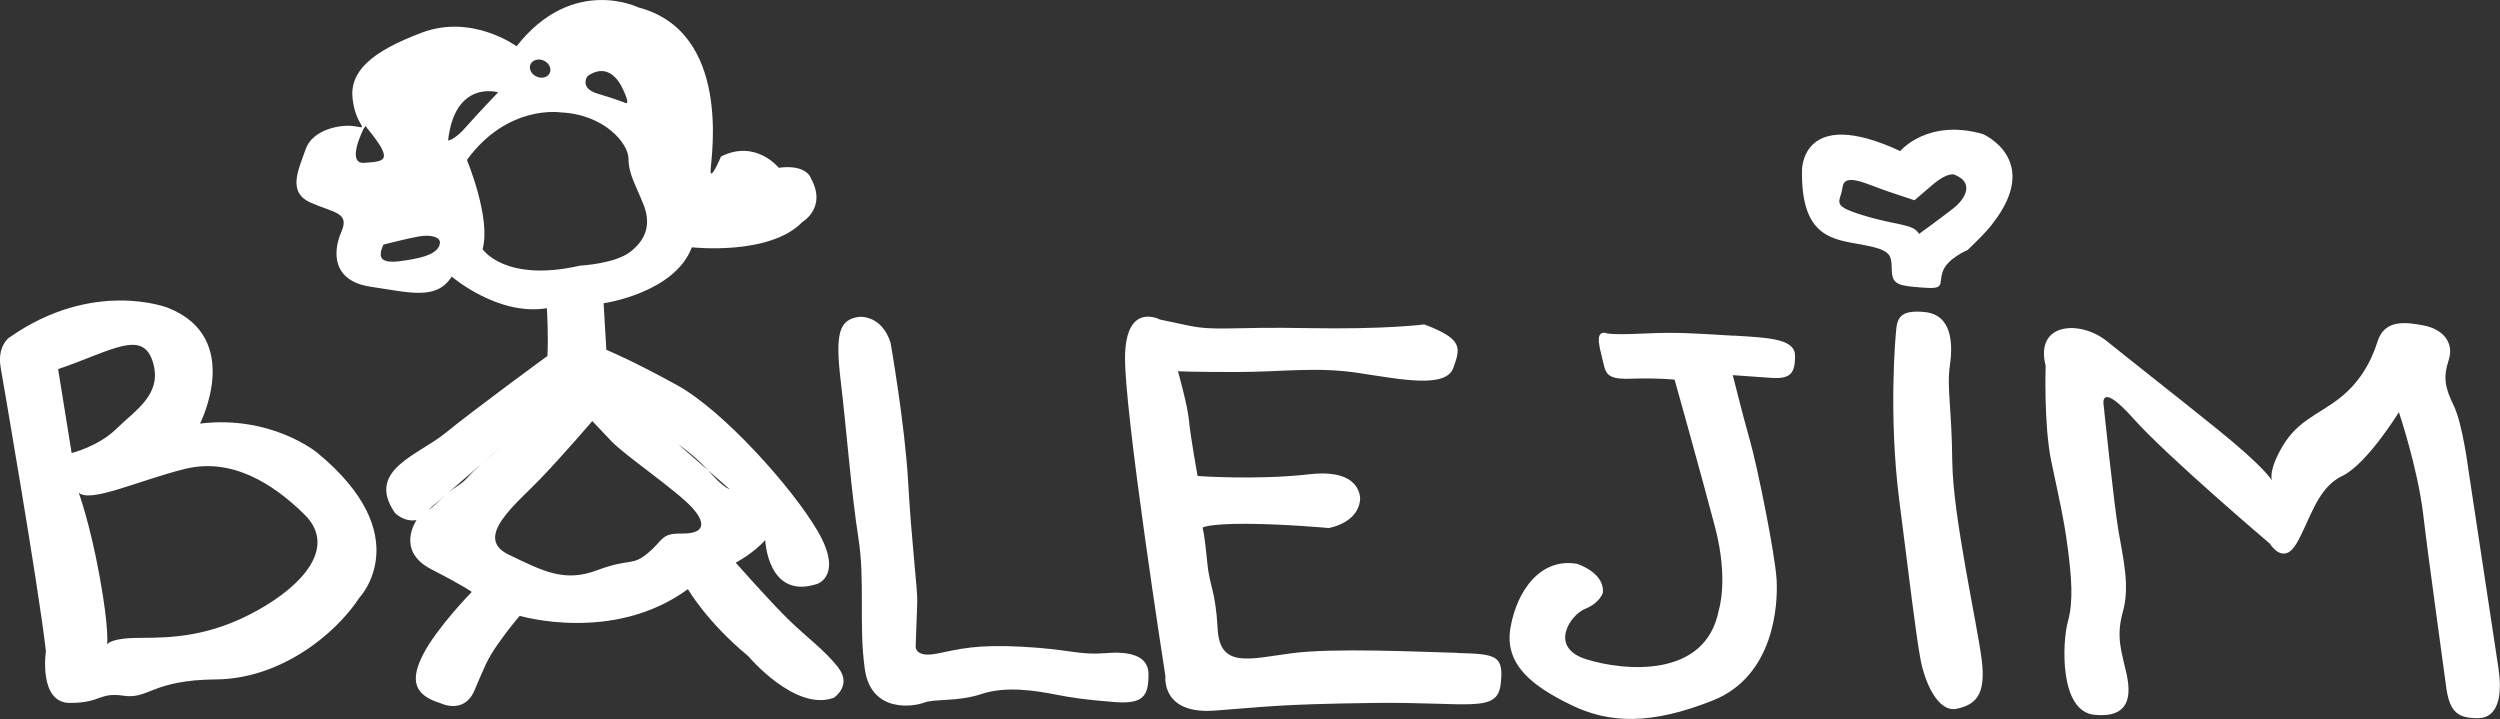
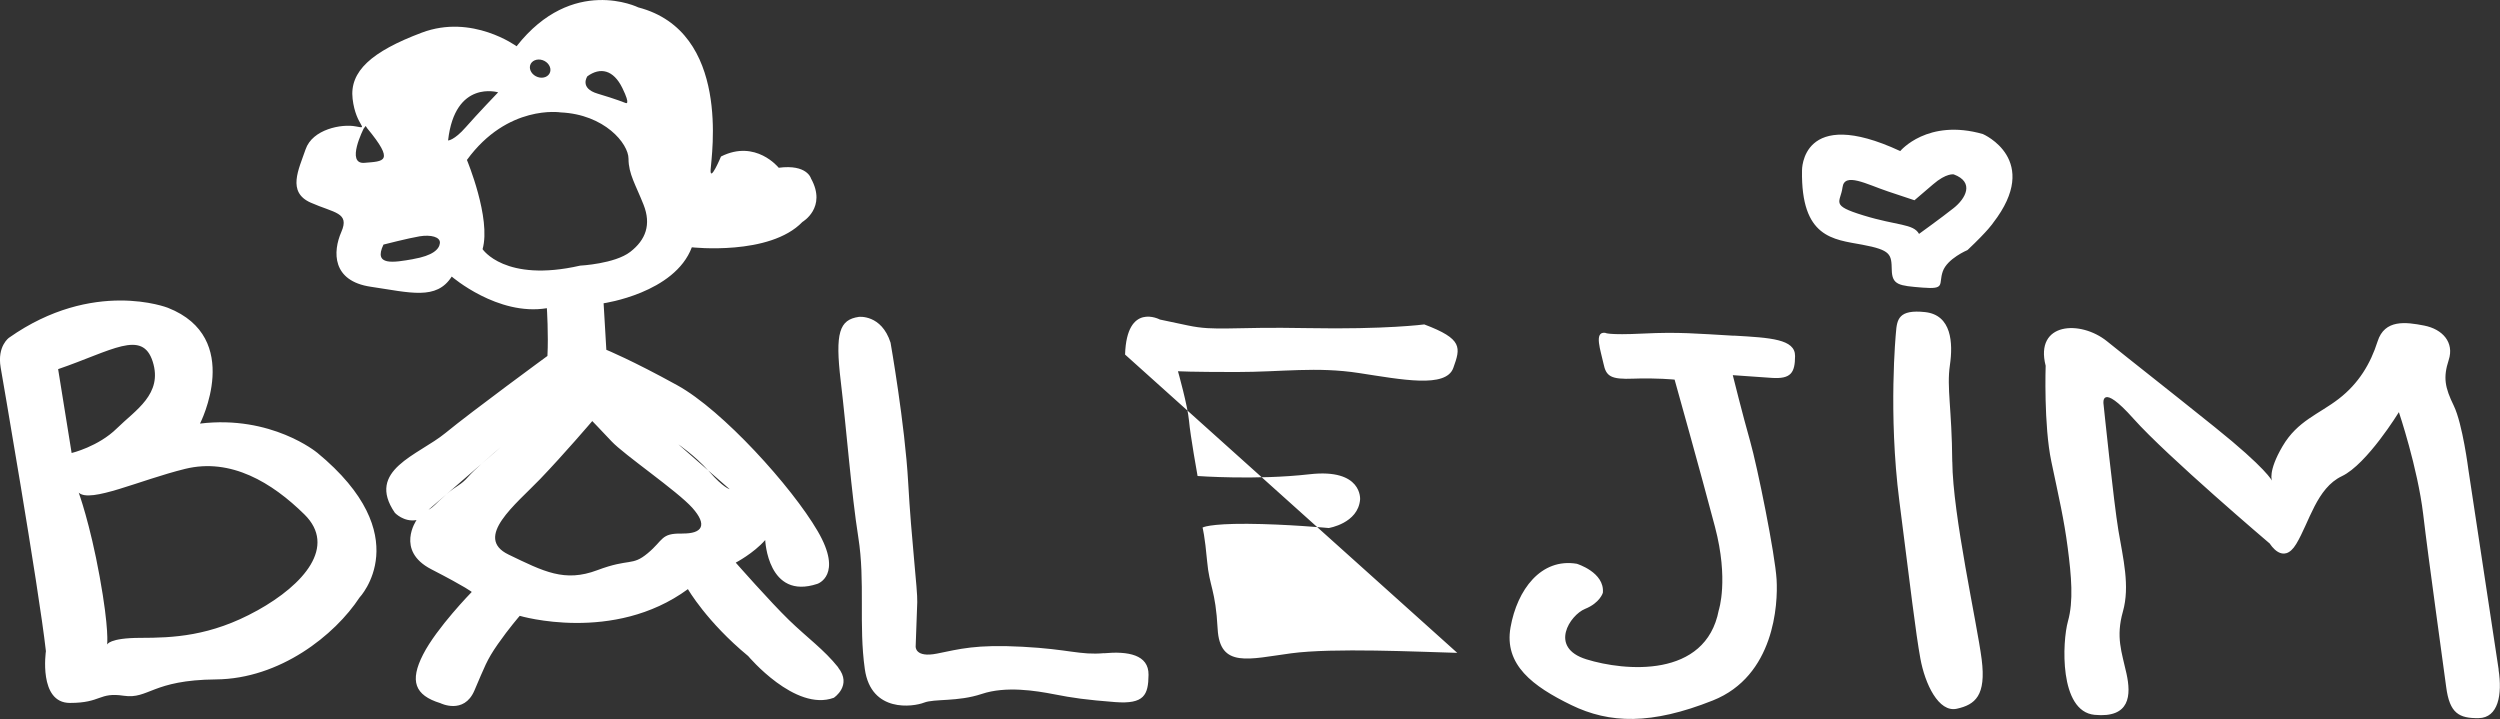
<svg xmlns="http://www.w3.org/2000/svg" id="katman_1" data-name="katman 1" viewBox="0 0 486.86 140.02">
  <rect x="0" y="0" width="486.86" height="140.02" fill="#333333" stroke="none" />
-   <path d="M486.6,130.4c-.75-4.87-5.89-38.9-5.89-38.9,0,0-1.13-8.94-2.85-12.49-1.73-3.55-2.1-5.48-.99-8.9,1.12-3.42-1.19-6.01-4.79-6.71-3.59-.7-7.69-1.24-9.06,3.09-1.37,4.32-3.67,8.18-7.56,11.18-3.88,3-8.03,4.26-10.94,9.22-2.92,4.97-2.06,6.74-2.06,6.74,0,0-1.01-2.32-11.17-10.47-10.15-8.15-15.76-12.5-20.95-16.69-5.19-4.2-14.13-3.71-11.96,4.76,0,0-.39,11.58,1.11,18.67,1.49,7.09,2.46,11.21,3.18,16.73.72,5.52,1.16,10.44.05,14.36-1.1,3.92-1.76,17.56,5.19,18.22,6.94.66,7.14-3.82,6.21-8.04-.93-4.22-2.1-7.08-.7-12.06,1.41-4.97.04-10.38-.87-15.79-.91-5.41-2.91-24.71-2.91-24.71,0,0-.61-4.32,5.85,2.93,6.46,7.26,26.55,24.33,26.55,24.33,0,0,2.58,4.32,5.14.06,2.56-4.26,3.98-10.88,8.89-13.2,4.9-2.33,11.1-12.47,11.1-12.47,0,0,3.64,10.77,4.73,19.87,1.07,9.1,3.81,28.48,4.48,33.65.67,5.17,2.53,6.12,6.33,6.07,3.81-.06,4.63-4.57,3.87-9.43M380.19,89.92c-.08-10.42-1.1-14.38-.46-18.79.64-4.4.33-9.78-4.82-10.35-5.16-.56-5.49,1.4-5.69,4.04,0,0-1.52,15.66.66,32.7,2.18,17.06,3.2,25.8,4.1,30.72.89,4.91,3.54,10.58,7.11,9.78,3.56-.79,5.73-2.55,4.83-9.61-.9-7.06-5.64-28.09-5.72-38.51ZM337.63,65.38c-7.18-.41-10.72-.76-17.65-.42-6.92.34-7.39-.15-7.39-.15-2.25-.26-.84,3.52-.32,6,.51,2.48,1.4,3.11,5.85,2.93,4.45-.17,8,.19,8,.19,0,0,5.15,18.36,7.86,28.66,2.72,10.3.74,16.24.74,16.24-2.54,13.34-18.37,11.87-25.77,9.57-7.41-2.29-3.18-8.64-.27-9.82,2.91-1.17,3.47-3.14,3.47-3.14.37-4-5.08-5.65-5.08-5.65-6.97-1.16-11.6,5.05-12.9,12.37-1.3,7.32,4.35,11.5,11.82,15.14,7.48,3.64,15.61,3.87,27.58-.89,11.97-4.76,12.71-18.7,12.41-23.58-.29-4.88-3.71-21.85-5.16-26.95-1.45-5.09-3.37-12.82-3.37-12.82,0,0,3.86.28,7.59.53,3.72.25,4.53-.97,4.54-4.26.02-3.29-4.76-3.56-11.93-3.97ZM283.79,127.14c-7.54-.2-24.16-1.01-32.36.09-8.21,1.1-13.88,2.94-14.3-4.75-.41-7.69-1.62-8.26-2.05-13.18-.44-4.92-.89-6.56-.89-6.56,0,0,1.13-.77,8.71-.73,7.58.05,15.86.82,15.86.82,0,0,5.72-.9,6.11-5.55,0,0,.51-6.1-9.85-4.92-10.35,1.18-21.8.34-21.8.34,0,0-1.42-7.89-1.67-10.78-.25-2.89-2.15-9.62-2.15-9.62,0,0,2.43.15,11.36.15,8.93,0,15.62-1.08,23.91.2,8.3,1.27,16.92,2.99,18.35-.99,1.43-3.98,1.89-5.64-5.65-8.48,0,0-7.42,1-22.67.72-15.25-.29-17.94.63-23.38-.52l-5.44-1.15s-6.46-3.47-6.78,6.82c-.32,10.28,7.86,62.64,7.86,62.64,0,0-.88,7.44,9.5,6.7,10.38-.75,12.04-1.23,30.78-1.49,18.75-.26,24.31,2.09,25-3.62.7-5.71-.91-5.91-8.45-6.11ZM215,127.2c-4.68.42-6.77-.77-15.89-1.25-9.12-.49-12.27.46-16.62,1.33-4.34.87-4.17-1.38-4.17-1.38,0,0,.23-6.19.31-8.64.08-2.45-1.15-12.09-1.77-23.34-.63-11.26-3.43-27.19-3.43-27.19-1.78-5.54-6.17-5.02-6.17-5.02-3.79.55-4.66,3.07-3.53,12.52,1.13,9.45,2.06,21.79,3.42,30.41,1.37,8.62.05,17.08,1.27,25.67,1.22,8.59,9.47,7.33,11.52,6.53,2.04-.8,6.56-.13,11.26-1.7,4.69-1.57,10.5-.63,14.1.07,3.6.71,6.22,1.08,11.87,1.52,5.65.43,6.46-1.37,6.5-5.31.05-3.94-4.01-4.63-8.68-4.2ZM61.73,88.13s-8.86-7.33-22.78-5.64c0,0,8.57-16.72-6.26-22.55,0,0-14.51-5.72-30.92,5.82,0,0-2.36,1.63-1.64,5.81,0,0,7.43,42.86,8.81,55.24,0,0-1.49,10.09,4.68,10.08,6.17,0,5.58-2.13,10.47-1.4,4.89.72,5.49-3.07,17.96-3.18,12.47-.1,23.18-8.65,27.96-15.94,0,0,11.45-12.03-8.28-28.25ZM11.31,71.89c10.5-3.6,16.42-7.8,18.43-1.47,2.01,6.33-3.37,9.44-6.98,13-3.61,3.56-8.81,4.8-8.81,4.8l-2.63-16.33ZM50.1,118.89c-9.13,5.08-16.55,5.32-22.71,5.33-6.17,0-6.53,1.31-6.53,1.31,0,0,.44-2.82-1.45-13.23-1.89-10.42-4.08-16.36-4.08-16.36,2.25,2.1,11.83-2.44,20.72-4.63,8.9-2.19,16.93,2.66,23.24,8.88,6.31,6.22-.05,13.63-9.18,18.7ZM138.18,91.91c-.09-.11-.19-.2-.28-.31l-5.79-5.06s3.15,2.14,5.79,5.06l4.2,3.67s-1.23-.28-3.92-3.36ZM163.25,129.98c-2.81-3.51-5.98-5.72-9.61-9.24-3.63-3.52-10.36-11.17-10.36-11.17,0,0,3.47-1.81,5.74-4.4,0,0,.48,11.75,10.16,8.53,0,0,5.09-1.66.05-10.28-5.04-8.63-18.5-23.53-27.33-28.39-8.82-4.87-13.82-6.91-13.82-6.91l-.53-9.06s13.83-1.97,17.18-10.9c0,0,15.16,1.7,21.54-4.94,0,0,4.81-2.78,1.67-8.46,0,0-.74-2.82-6.29-2.09,0,0-4.47-5.6-11.24-2.19,0,0-2.17,5.2-2.02,2.55.15-2.65,4.01-26.86-14.09-31.59,0,0-12.8-6.32-23.7,7.57,0,0-8.64-6.35-18.46-2.65-9.81,3.69-14.1,7.55-13.47,12.9.63,5.36,3.39,5.89.63,5.36-2.76-.54-8.45.54-9.79,4.47-1.34,3.93-3.65,8.31.99,10.37,4.63,2.05,7.64,1.89,5.97,5.72-1.67,3.82-1.86,9.56,5.77,10.67,7.63,1.12,12.76,2.68,15.73-1.99,0,0,8.96,7.74,18.53,6.16,0,0,.33,5.13.11,9.3,0,0-14.64,10.72-19.88,15.02-5.25,4.31-15.54,7.2-9.83,15.53,0,0,1.73,1.86,4.22,1.41,0,0-4.17,5.95,2.87,9.58,7.04,3.63,7.88,4.42,7.88,4.42,0,0-6.83,6.99-9.47,12.17-2.65,5.17-1.65,7.95,3.37,9.49,0,0,4.57,2.29,6.61-2.44,2.04-4.73,2.38-5.91,4.56-9.04,2.19-3.14,4.28-5.53,4.28-5.53,0,0,18.26,5.43,32.75-5.2,0,0,3.66,6.37,11.74,13.04,0,0,9.14,10.89,16.67,8.12,0,0,3.64-2.39.84-5.9ZM70.99,31.71c-3.74.32-.16-6.68-.16-6.68.36-.49.39-.49.39-.49l.28.43c5.47,6.63,3.22,6.42-.52,6.74ZM80.47,50.46c-3.81.66-7.81,1.39-5.79-2.83,0,0,4.87-1.25,7.04-1.61,2.17-.35,4.05.11,3.95,1.31-.11,1.21-1.39,2.46-5.2,3.12ZM114.37,14.87c2.54-1.86,5.1-1.27,6.83,2.27,1.73,3.54.61,2.91.61,2.91,0,0-1.81-.74-5.42-1.81-3.61-1.07-2.01-3.37-2.01-3.37ZM103.24,12.72c.26-.91,1.34-1.36,2.42-1.01,1.07.36,1.74,1.39,1.48,2.3-.26.91-1.34,1.36-2.41,1-1.08-.36-1.74-1.39-1.49-2.29ZM87.26,27.36c1.34-11.92,9.75-9.38,9.75-9.38,0,0-4.03,4.2-6.3,6.79-2.27,2.59-3.46,2.59-3.46,2.59ZM93.98,48.52c1.69-6-3.05-17.37-3.05-17.37,7.93-10.89,18.25-9.26,18.25-9.26,8.55.39,13.22,6.07,13.22,9.03,0,2.96,1.41,5.1,2.93,8.95,1.52,3.85.44,6.84-2.59,9.18-3.03,2.34-9.76,2.68-9.76,2.68-14.7,3.36-19.01-3.22-19.01-3.22ZM83.44,99.28l3.46-2.99c-2.19,1.91-2.33,2.35-3.46,2.99ZM91.24,92.79c-1.57,1.79-2.26,1.7-4.29,3.46l6.79-5.89c1.79-1.62,3.72-3.23,3.72-3.23l-3.72,3.23c-.99.89-1.94,1.79-2.5,2.43ZM132.79,103.91c-4.13-.08-3.55,1.26-6.65,3.83-3.1,2.58-3.46.91-9.82,3.3-6.36,2.39-10.4.28-17.28-3.04-6.89-3.32,1.46-9.82,6.16-14.72,4.7-4.9,10.14-11.28,10.14-11.28,0,0,1.31,1.34,3.77,3.96,2.46,2.62,12.8,9.67,15.73,12.95,2.92,3.29,2.07,5.06-2.06,4.99ZM386.18,26.11c-10.82-3.1-16.12,3.31-16.12,3.31-19.34-8.98-19.13,3.78-19.13,3.78-.21,13.13,6.09,13.41,11.72,14.45,5.63,1.05,5.69,1.89,5.76,4.89.06,2.99,1.41,3.1,5.98,3.47,4.58.37,3.08-.63,3.95-3.14.87-2.52,4.82-4.17,4.82-4.17,4.13-3.9,4.97-5.27,4.97-5.27,9.55-12.33-1.95-17.31-1.95-17.31ZM380.45,40.53c-2.34,1.86-6.73,5.02-6.73,5.02-1.1-2.01-4.26-1.58-10.82-3.6-6.57-2.01-4.47-2.47-4.08-5.47.38-3,4.72-.58,8.88.81,4.16,1.39,5.13,1.71,5.13,1.71,0,0,.99-.83,3.61-3.09,2.61-2.26,4.04-1.95,4.04-1.95,4.11,1.53,2.31,4.72-.04,6.58Z" style="fill: #fff;" />
+   <path d="M486.6,130.4c-.75-4.87-5.89-38.9-5.89-38.9,0,0-1.13-8.94-2.85-12.49-1.73-3.55-2.1-5.48-.99-8.9,1.12-3.42-1.19-6.01-4.79-6.71-3.59-.7-7.69-1.24-9.06,3.09-1.37,4.32-3.67,8.18-7.56,11.18-3.88,3-8.03,4.26-10.94,9.22-2.92,4.97-2.06,6.74-2.06,6.74,0,0-1.01-2.32-11.17-10.47-10.15-8.15-15.76-12.5-20.95-16.69-5.19-4.2-14.13-3.71-11.96,4.76,0,0-.39,11.58,1.11,18.67,1.49,7.09,2.46,11.21,3.18,16.73.72,5.52,1.16,10.44.05,14.36-1.1,3.92-1.76,17.56,5.19,18.22,6.94.66,7.14-3.82,6.21-8.04-.93-4.22-2.1-7.08-.7-12.06,1.41-4.97.04-10.38-.87-15.79-.91-5.41-2.91-24.71-2.91-24.71,0,0-.61-4.32,5.85,2.93,6.46,7.26,26.55,24.33,26.55,24.33,0,0,2.58,4.32,5.14.06,2.56-4.26,3.98-10.88,8.89-13.2,4.9-2.33,11.1-12.47,11.1-12.47,0,0,3.64,10.77,4.73,19.87,1.07,9.1,3.81,28.48,4.48,33.65.67,5.17,2.53,6.12,6.33,6.07,3.81-.06,4.63-4.57,3.87-9.43M380.19,89.92c-.08-10.42-1.1-14.38-.46-18.79.64-4.4.33-9.78-4.82-10.35-5.16-.56-5.49,1.4-5.69,4.04,0,0-1.52,15.66.66,32.7,2.18,17.06,3.2,25.8,4.1,30.72.89,4.91,3.54,10.58,7.11,9.78,3.56-.79,5.73-2.55,4.83-9.61-.9-7.06-5.64-28.09-5.72-38.51ZM337.63,65.38c-7.18-.41-10.72-.76-17.65-.42-6.92.34-7.39-.15-7.39-.15-2.25-.26-.84,3.52-.32,6,.51,2.48,1.4,3.11,5.85,2.93,4.45-.17,8,.19,8,.19,0,0,5.15,18.36,7.86,28.66,2.72,10.3.74,16.24.74,16.24-2.54,13.34-18.37,11.87-25.77,9.57-7.41-2.29-3.18-8.64-.27-9.82,2.91-1.17,3.47-3.14,3.47-3.14.37-4-5.08-5.65-5.08-5.65-6.97-1.16-11.6,5.05-12.9,12.37-1.3,7.32,4.35,11.5,11.82,15.14,7.48,3.64,15.61,3.87,27.58-.89,11.97-4.76,12.71-18.7,12.41-23.58-.29-4.88-3.71-21.85-5.16-26.95-1.45-5.09-3.37-12.82-3.37-12.82,0,0,3.86.28,7.59.53,3.72.25,4.53-.97,4.54-4.26.02-3.29-4.76-3.56-11.93-3.97ZM283.79,127.14c-7.54-.2-24.16-1.01-32.36.09-8.21,1.1-13.88,2.94-14.3-4.75-.41-7.69-1.62-8.26-2.05-13.18-.44-4.92-.89-6.56-.89-6.56,0,0,1.13-.77,8.71-.73,7.58.05,15.86.82,15.86.82,0,0,5.72-.9,6.11-5.55,0,0,.51-6.1-9.85-4.92-10.35,1.18-21.8.34-21.8.34,0,0-1.42-7.89-1.67-10.78-.25-2.89-2.15-9.62-2.15-9.62,0,0,2.43.15,11.36.15,8.93,0,15.62-1.08,23.91.2,8.3,1.27,16.92,2.99,18.35-.99,1.43-3.98,1.89-5.64-5.65-8.48,0,0-7.42,1-22.67.72-15.25-.29-17.94.63-23.38-.52l-5.44-1.15s-6.46-3.47-6.78,6.82ZM215,127.2c-4.68.42-6.77-.77-15.89-1.25-9.12-.49-12.27.46-16.62,1.33-4.34.87-4.17-1.38-4.17-1.38,0,0,.23-6.19.31-8.64.08-2.45-1.15-12.09-1.77-23.34-.63-11.26-3.43-27.19-3.43-27.19-1.78-5.54-6.17-5.02-6.17-5.02-3.79.55-4.66,3.07-3.53,12.52,1.13,9.45,2.06,21.79,3.42,30.41,1.37,8.62.05,17.08,1.27,25.67,1.22,8.59,9.47,7.33,11.52,6.53,2.04-.8,6.56-.13,11.26-1.7,4.69-1.57,10.5-.63,14.1.07,3.6.71,6.22,1.08,11.87,1.52,5.65.43,6.46-1.37,6.5-5.31.05-3.94-4.01-4.63-8.68-4.2ZM61.73,88.13s-8.86-7.33-22.78-5.64c0,0,8.57-16.72-6.26-22.55,0,0-14.51-5.72-30.92,5.82,0,0-2.36,1.63-1.64,5.81,0,0,7.43,42.86,8.81,55.24,0,0-1.49,10.09,4.68,10.08,6.17,0,5.58-2.13,10.47-1.4,4.89.72,5.49-3.07,17.96-3.18,12.47-.1,23.18-8.65,27.96-15.94,0,0,11.45-12.03-8.28-28.25ZM11.31,71.89c10.5-3.6,16.42-7.8,18.43-1.47,2.01,6.33-3.37,9.44-6.98,13-3.61,3.56-8.81,4.8-8.81,4.8l-2.63-16.33ZM50.1,118.89c-9.13,5.08-16.55,5.32-22.71,5.33-6.17,0-6.53,1.31-6.53,1.31,0,0,.44-2.82-1.45-13.23-1.89-10.42-4.08-16.36-4.08-16.36,2.25,2.1,11.83-2.44,20.72-4.63,8.9-2.19,16.93,2.66,23.24,8.88,6.31,6.22-.05,13.63-9.18,18.7ZM138.18,91.91c-.09-.11-.19-.2-.28-.31l-5.79-5.06s3.15,2.14,5.79,5.06l4.2,3.67s-1.23-.28-3.92-3.36ZM163.25,129.98c-2.81-3.51-5.98-5.72-9.61-9.24-3.63-3.52-10.36-11.17-10.36-11.17,0,0,3.47-1.81,5.74-4.4,0,0,.48,11.75,10.16,8.53,0,0,5.09-1.66.05-10.28-5.04-8.63-18.5-23.53-27.33-28.39-8.82-4.87-13.82-6.91-13.82-6.91l-.53-9.06s13.83-1.97,17.18-10.9c0,0,15.16,1.7,21.54-4.94,0,0,4.81-2.78,1.67-8.46,0,0-.74-2.82-6.29-2.09,0,0-4.47-5.6-11.24-2.19,0,0-2.17,5.2-2.02,2.55.15-2.65,4.01-26.86-14.09-31.59,0,0-12.8-6.32-23.7,7.57,0,0-8.64-6.35-18.46-2.65-9.81,3.69-14.1,7.55-13.47,12.9.63,5.36,3.39,5.89.63,5.36-2.76-.54-8.45.54-9.79,4.47-1.34,3.93-3.65,8.31.99,10.37,4.63,2.05,7.64,1.89,5.97,5.72-1.67,3.82-1.86,9.56,5.77,10.67,7.63,1.12,12.76,2.68,15.73-1.99,0,0,8.96,7.74,18.53,6.16,0,0,.33,5.13.11,9.3,0,0-14.64,10.72-19.88,15.02-5.25,4.31-15.54,7.2-9.83,15.53,0,0,1.73,1.86,4.22,1.41,0,0-4.17,5.95,2.87,9.58,7.04,3.63,7.88,4.42,7.88,4.42,0,0-6.83,6.99-9.47,12.17-2.65,5.17-1.65,7.95,3.37,9.49,0,0,4.57,2.29,6.61-2.44,2.04-4.73,2.38-5.91,4.56-9.04,2.19-3.14,4.28-5.53,4.28-5.53,0,0,18.26,5.43,32.75-5.2,0,0,3.66,6.37,11.74,13.04,0,0,9.14,10.89,16.67,8.12,0,0,3.64-2.39.84-5.9ZM70.99,31.71c-3.74.32-.16-6.68-.16-6.68.36-.49.39-.49.39-.49l.28.43c5.47,6.63,3.22,6.42-.52,6.74ZM80.47,50.46c-3.81.66-7.81,1.39-5.79-2.83,0,0,4.87-1.25,7.04-1.61,2.17-.35,4.05.11,3.95,1.31-.11,1.21-1.39,2.46-5.2,3.12ZM114.37,14.87c2.54-1.86,5.1-1.27,6.83,2.27,1.73,3.54.61,2.91.61,2.91,0,0-1.81-.74-5.42-1.81-3.61-1.07-2.01-3.37-2.01-3.37ZM103.24,12.72c.26-.91,1.34-1.36,2.42-1.01,1.07.36,1.74,1.39,1.48,2.3-.26.91-1.34,1.36-2.41,1-1.08-.36-1.74-1.39-1.49-2.29ZM87.26,27.36c1.34-11.92,9.75-9.38,9.75-9.38,0,0-4.03,4.2-6.3,6.79-2.27,2.59-3.46,2.59-3.46,2.59ZM93.98,48.52c1.69-6-3.05-17.37-3.05-17.37,7.93-10.89,18.25-9.26,18.25-9.26,8.55.39,13.22,6.07,13.22,9.03,0,2.96,1.41,5.1,2.93,8.95,1.52,3.85.44,6.84-2.59,9.18-3.03,2.34-9.76,2.68-9.76,2.68-14.7,3.36-19.01-3.22-19.01-3.22ZM83.44,99.28l3.46-2.99c-2.19,1.91-2.33,2.35-3.46,2.99ZM91.24,92.79c-1.57,1.79-2.26,1.7-4.29,3.46l6.79-5.89c1.79-1.62,3.72-3.23,3.72-3.23l-3.72,3.23c-.99.89-1.94,1.79-2.5,2.43ZM132.79,103.91c-4.13-.08-3.55,1.26-6.65,3.83-3.1,2.58-3.46.91-9.82,3.3-6.36,2.39-10.4.28-17.28-3.04-6.89-3.32,1.46-9.82,6.16-14.72,4.7-4.9,10.14-11.28,10.14-11.28,0,0,1.31,1.34,3.77,3.96,2.46,2.62,12.8,9.67,15.73,12.95,2.92,3.29,2.07,5.06-2.06,4.99ZM386.18,26.11c-10.82-3.1-16.12,3.31-16.12,3.31-19.34-8.98-19.13,3.78-19.13,3.78-.21,13.13,6.09,13.41,11.72,14.45,5.63,1.05,5.69,1.89,5.76,4.89.06,2.99,1.41,3.1,5.98,3.47,4.58.37,3.08-.63,3.95-3.14.87-2.52,4.82-4.17,4.82-4.17,4.13-3.9,4.97-5.27,4.97-5.27,9.55-12.33-1.95-17.31-1.95-17.31ZM380.45,40.53c-2.34,1.86-6.73,5.02-6.73,5.02-1.1-2.01-4.26-1.58-10.82-3.6-6.57-2.01-4.47-2.47-4.08-5.47.38-3,4.72-.58,8.88.81,4.16,1.39,5.13,1.71,5.13,1.71,0,0,.99-.83,3.61-3.09,2.61-2.26,4.04-1.95,4.04-1.95,4.11,1.53,2.31,4.72-.04,6.58Z" style="fill: #fff;" />
</svg>